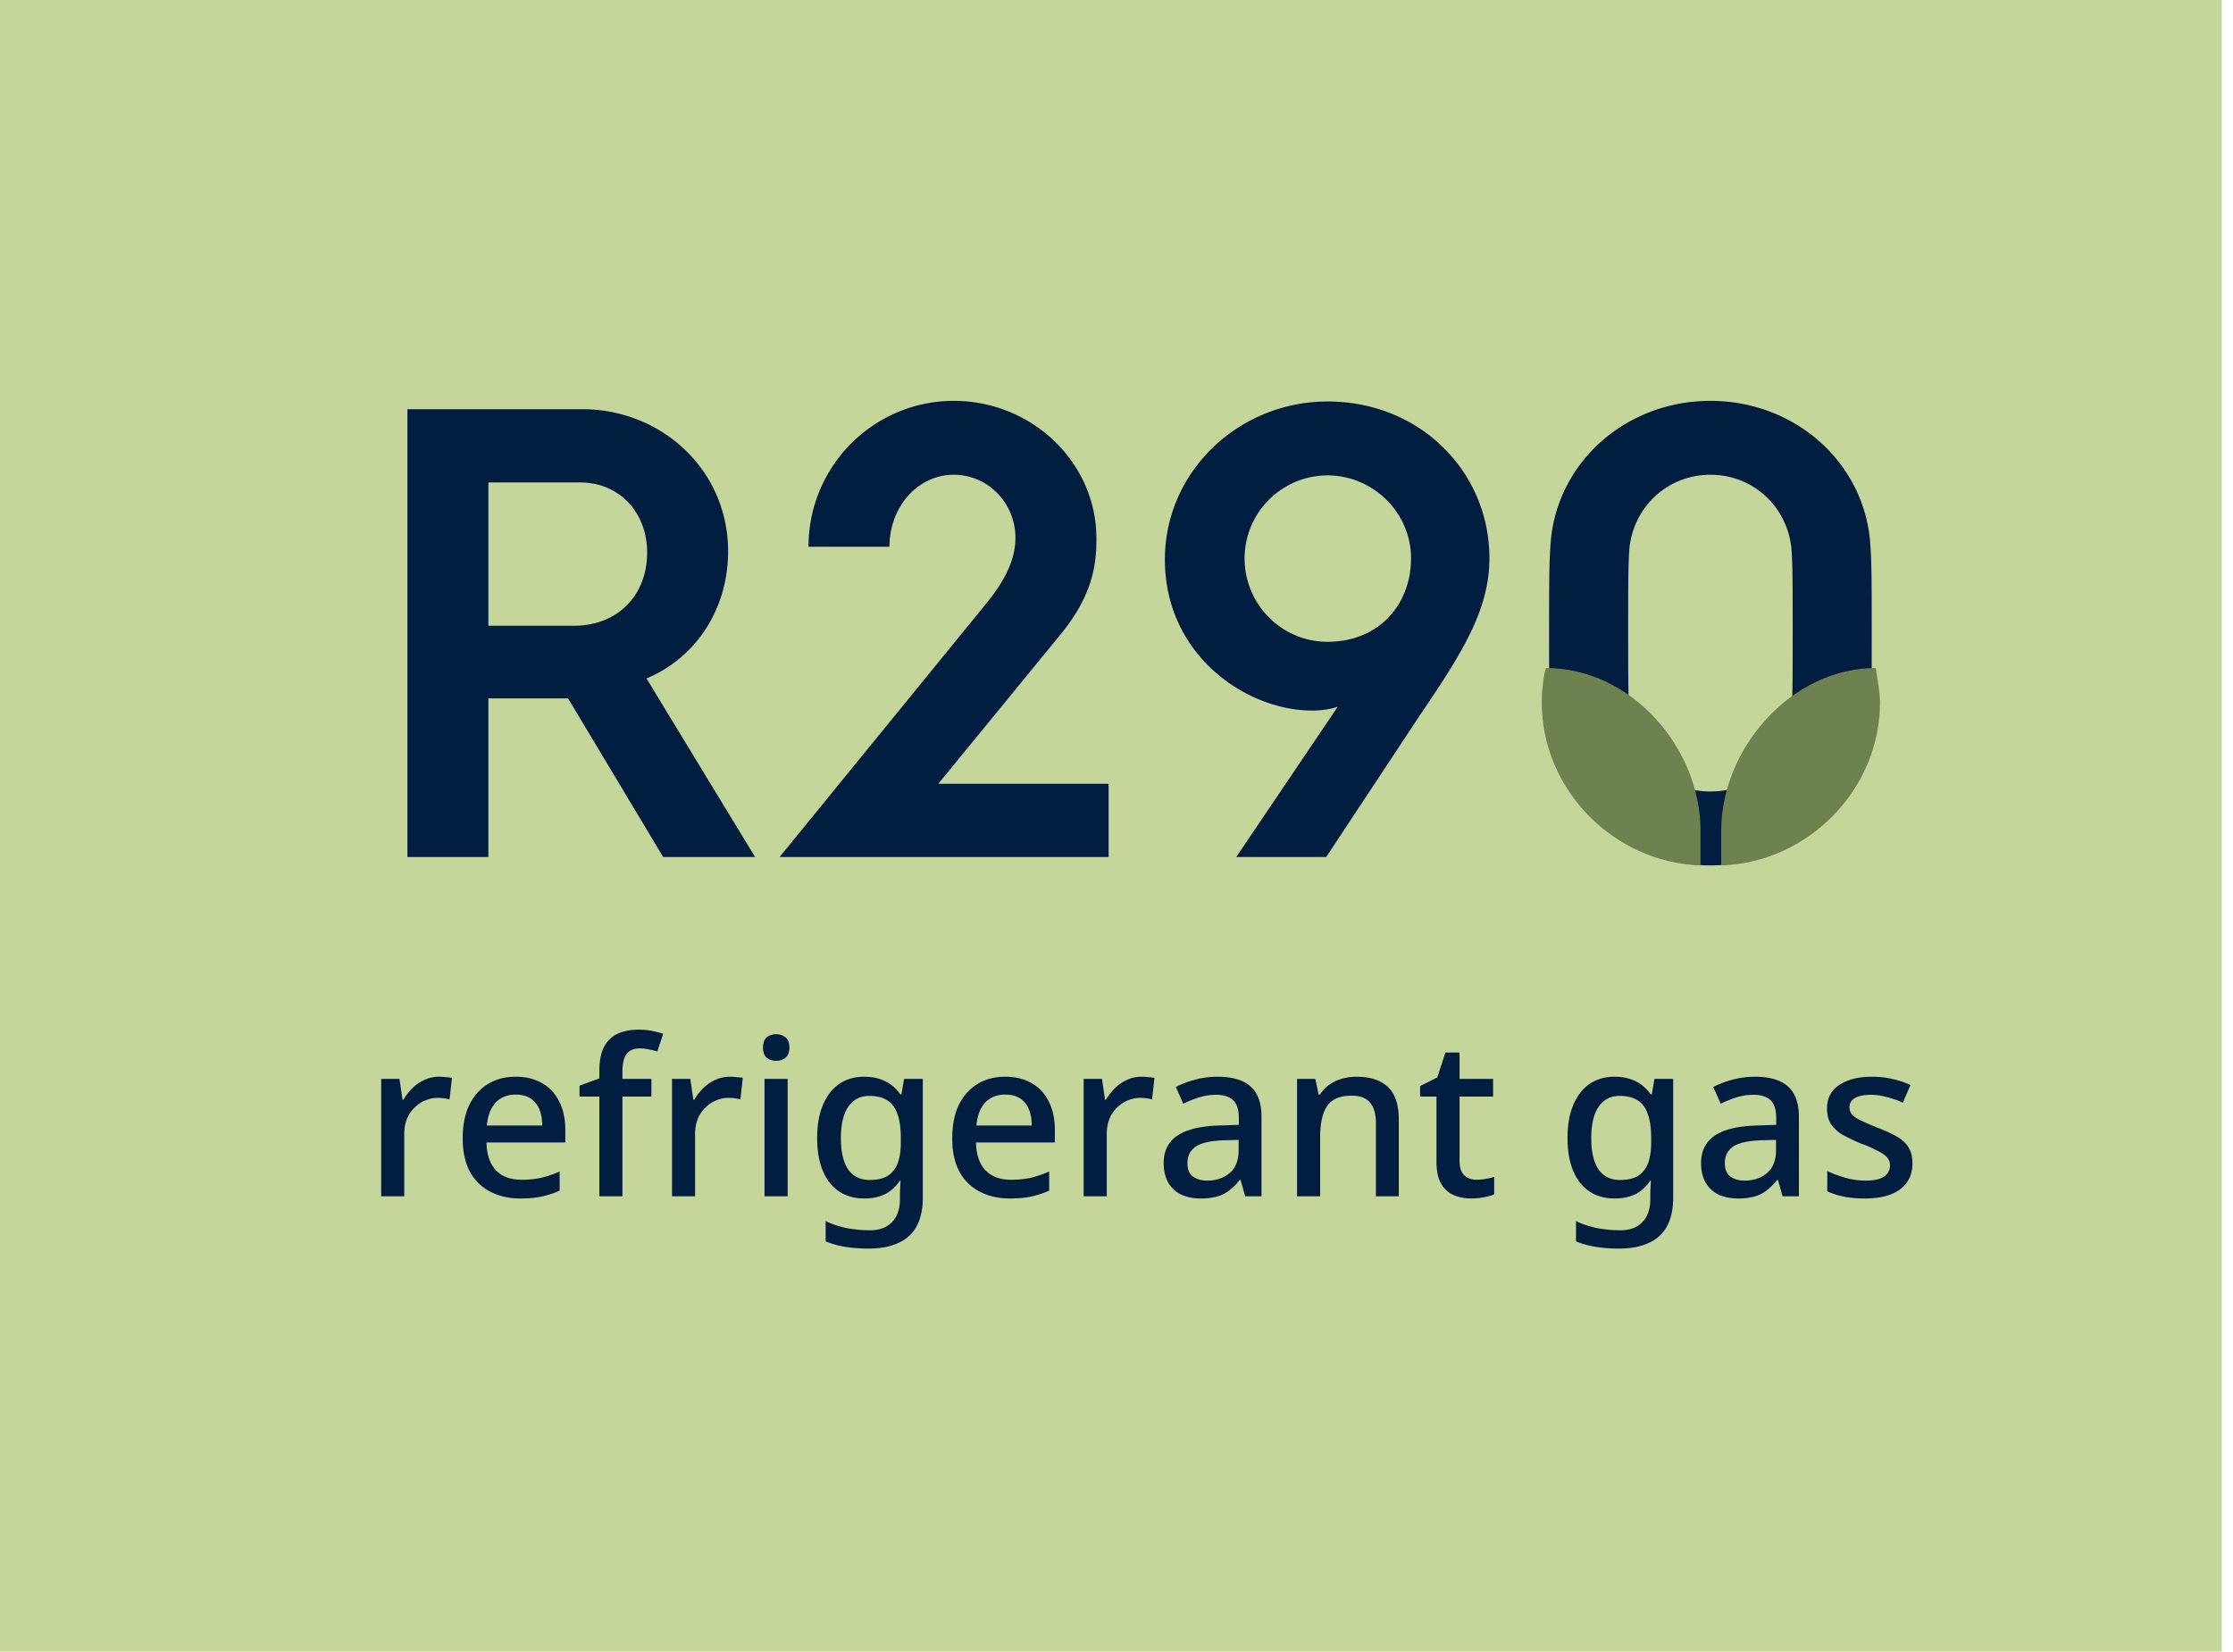
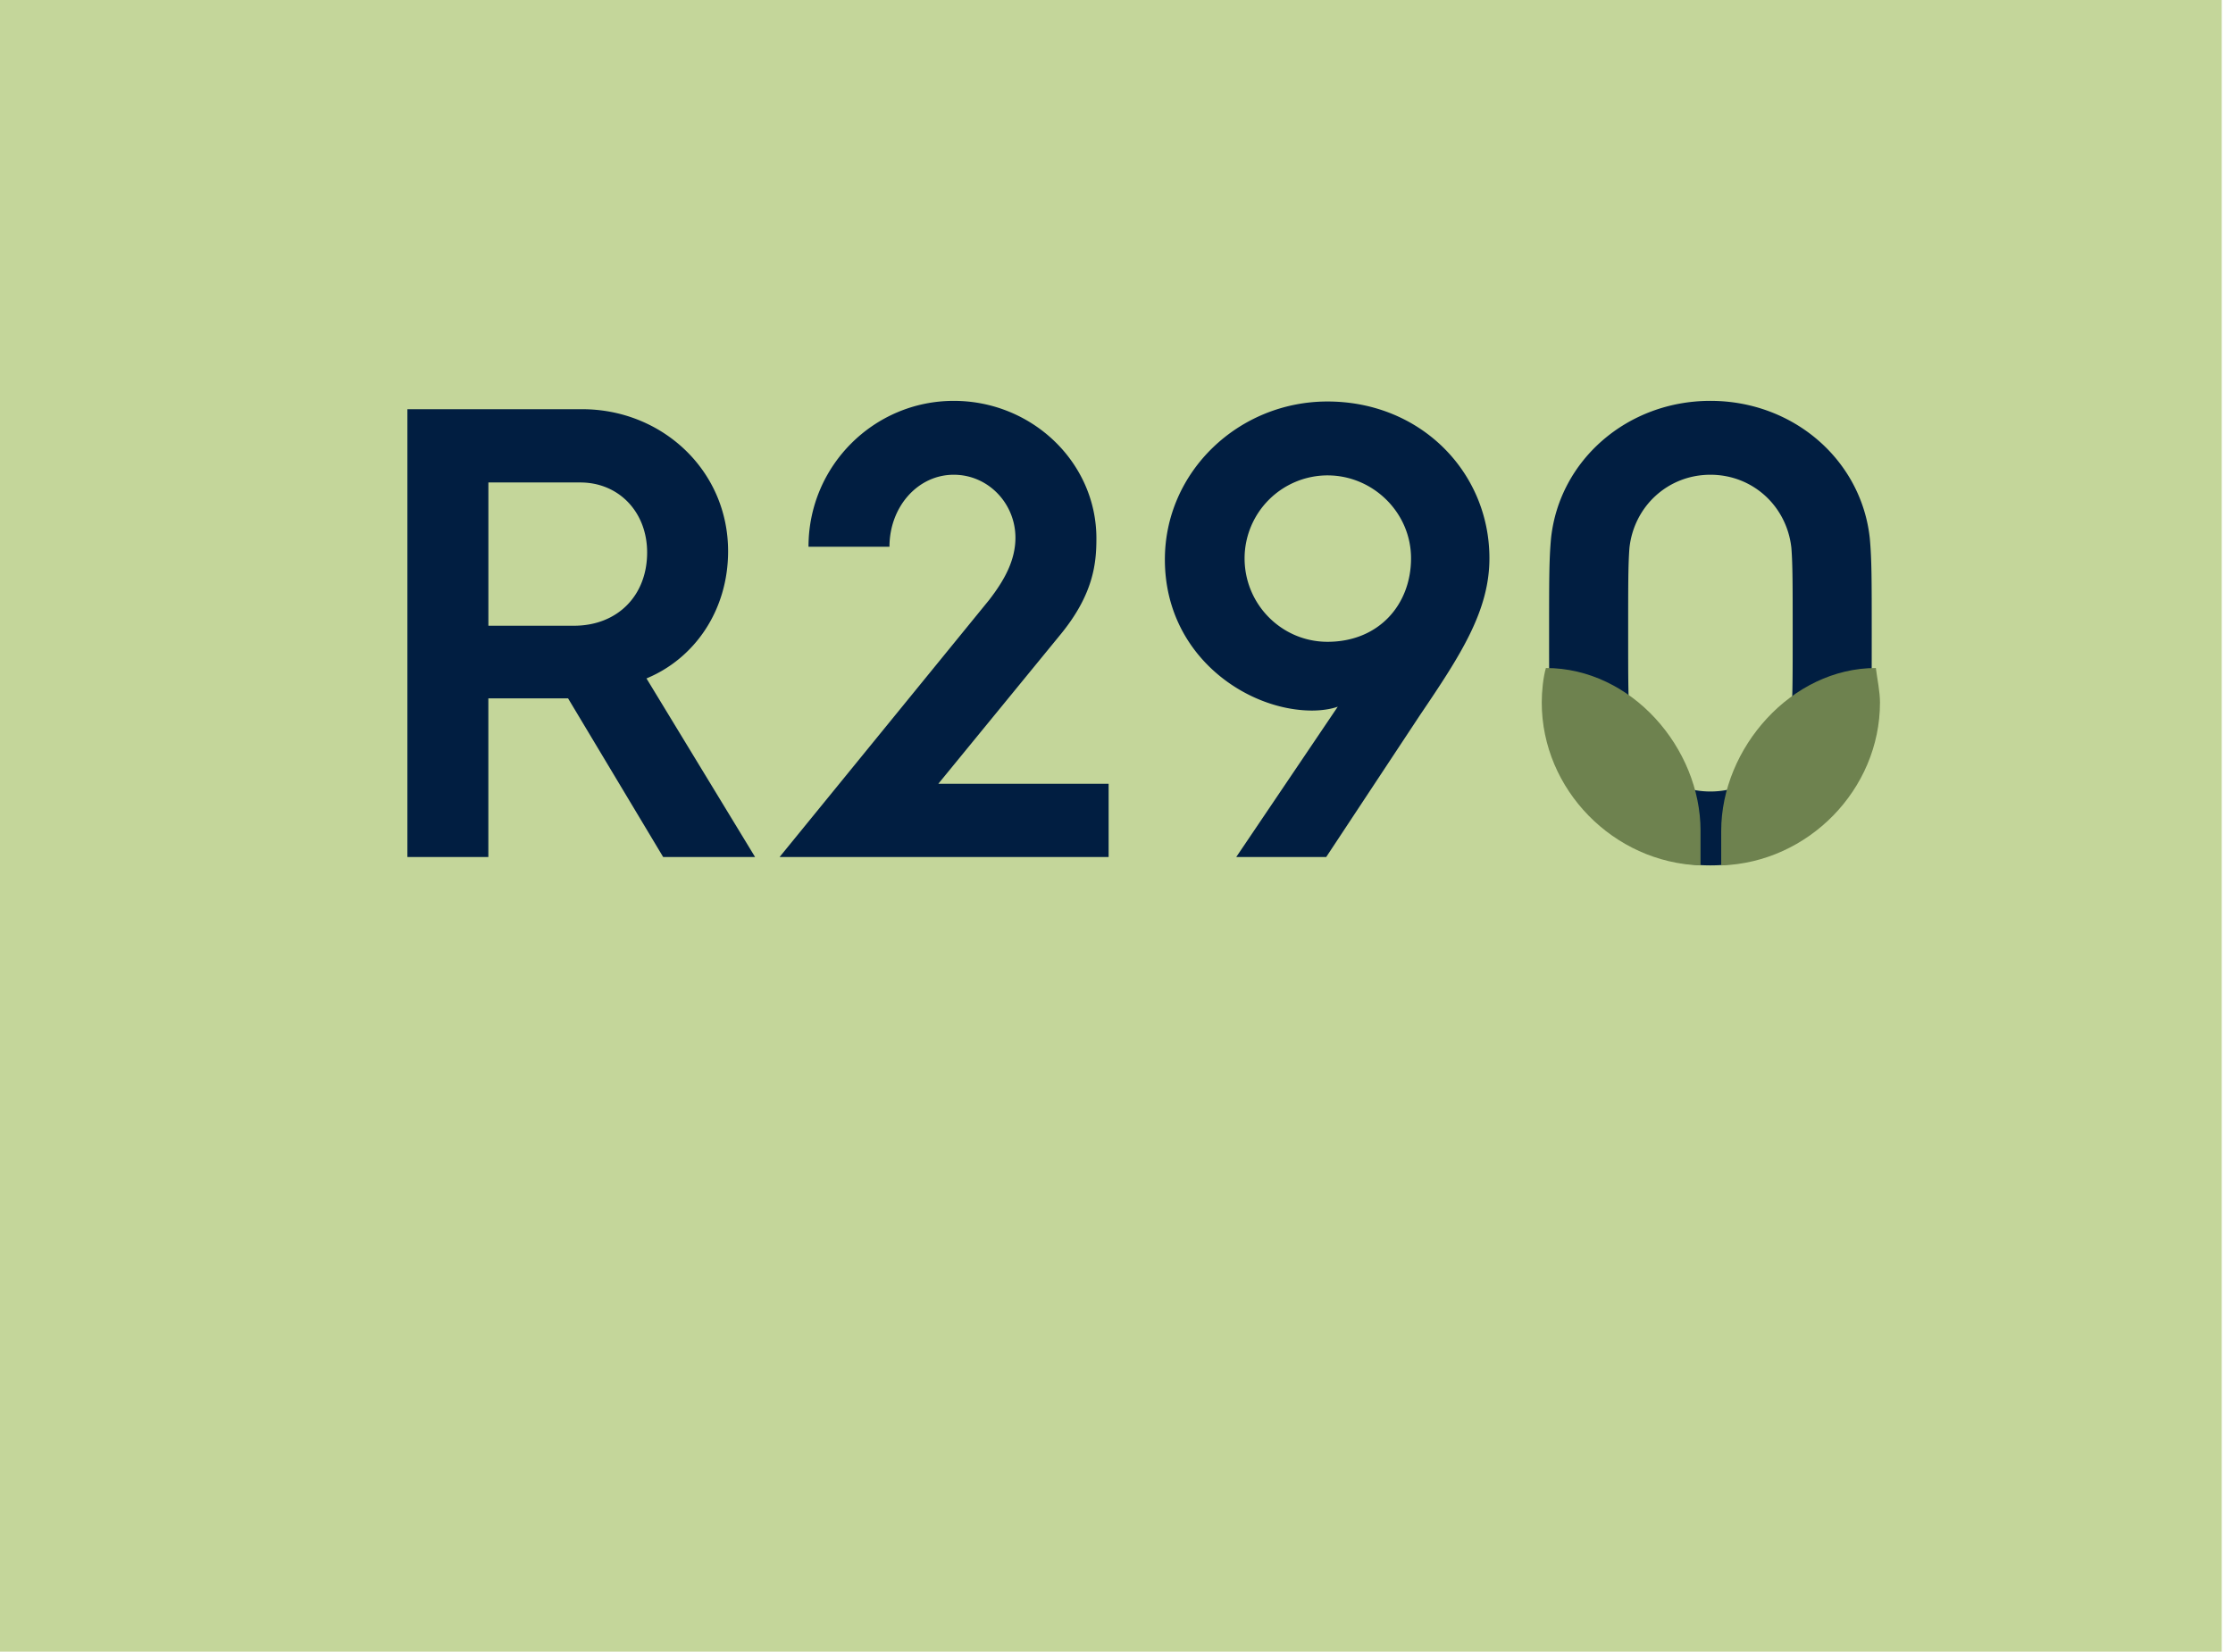
<svg xmlns="http://www.w3.org/2000/svg" width="123" height="91" fill="none">
-   <path fill="#C4D69A" d="M0 0h122.379v90.999H0z" />
+   <path fill="#C4D69A" d="M0 0h122.379v90.999H0" />
  <path d="M22.441 47.22V22.546h9.63c4.389 0 8.035 3.363 8.035 7.824 0 3.256-1.84 5.911-4.496 7.009l5.983 9.841H36.53l-5.24-8.744h-4.39v8.744h-4.46zm4.46-12.744h4.71c2.406 0 4.035-1.664 4.035-4.036 0-2.23-1.558-3.858-3.682-3.858h-5.062v7.894zM42.941 47.22l11.54-14.16c.85-1.097 1.452-2.195 1.452-3.434 0-1.876-1.487-3.469-3.398-3.469-1.983 0-3.54 1.77-3.54 3.965h-4.46c0-4.46 3.61-8.036 8-8.036 4.318 0 7.858 3.398 7.858 7.576 0 1.345-.141 3.08-2.017 5.345l-6.691 8.177h9.381v4.036H42.941zM68.095 47.22l5.593-8.284c-.39.142-.92.213-1.416.213-3.611 0-8.107-3.045-8.107-8.32 0-4.849 4.071-8.708 8.956-8.708 5.133 0 8.921 3.894 8.921 8.638 0 2.903-1.593 5.345-3.823 8.638l-5.168 7.823h-4.956zm5.026-11.859c2.833 0 4.603-2.053 4.603-4.602 0-2.513-2.09-4.567-4.603-4.567a4.578 4.578 0 00-4.566 4.567c0 2.549 2.053 4.602 4.566 4.602zM85.435 40.105c-.106-1.169-.106-2.301-.106-5.24 0-2.938 0-4.035.106-5.203.46-4.32 4.213-7.576 8.78-7.576 4.566 0 8.318 3.257 8.779 7.576.106 1.168.106 2.265.106 5.203 0 2.939 0 4.071-.106 5.24-.461 4.318-4.213 7.575-8.78 7.575-4.566 0-8.319-3.257-8.779-7.575zm4.354-.46c.213 2.3 2.089 3.964 4.425 3.964 2.337 0 4.213-1.664 4.425-3.965.107-.92.107-2.124.107-4.779s0-3.752-.071-4.672c-.248-2.301-2.124-4.036-4.46-4.036-2.337 0-4.213 1.735-4.461 4.036-.07.92-.07 2.017-.07 4.672s0 3.859.105 4.78z" fill="#011E41" />
  <path d="M103.327 36.805c.076.608.228 1.293.228 1.901 0 4.792-3.955 8.823-8.746 8.975V45.78c0-4.564 3.879-8.975 8.518-8.975zM93.67 45.78v1.9c-4.791-.151-8.746-4.182-8.746-8.974 0-.608.076-1.369.228-1.901 4.716 0 8.519 4.411 8.519 8.974z" fill="#6E824F" />
-   <path d="M24.188 59.324c.112 0 .236.008.372.024.136.008.248.02.336.036l-.132 1.188a2.411 2.411 0 00-.312-.06 2.551 2.551 0 00-.336-.024c-.24 0-.472.048-.696.144-.216.088-.412.22-.588.396a1.825 1.825 0 00-.42.624 2.348 2.348 0 00-.144.852v3.408h-1.272v-6.468h1.008l.168 1.152h.048c.136-.232.3-.444.492-.636s.412-.344.66-.456c.248-.12.52-.18.816-.18zm4.215 0c.568 0 1.056.12 1.464.36.408.232.72.568.936 1.008.224.44.336.96.336 1.56v.696h-4.344c.016.664.188 1.172.516 1.524.336.352.804.528 1.404.528a5.06 5.06 0 001.104-.108 6.04 6.04 0 001.008-.348V65.6c-.32.144-.648.252-.984.324-.328.072-.72.108-1.176.108-.624 0-1.176-.124-1.656-.372a2.679 2.679 0 01-1.128-1.104c-.264-.496-.396-1.104-.396-1.824 0-.728.12-1.344.36-1.848.248-.504.588-.888 1.02-1.152.44-.272.952-.408 1.536-.408zm0 .984c-.456 0-.824.148-1.104.444-.272.296-.432.716-.48 1.26h3.048c0-.336-.052-.632-.156-.888a1.28 1.28 0 00-.48-.6c-.216-.144-.492-.216-.828-.216zm7.48.108h-1.597v5.496h-1.272v-5.496h-1.092v-.6l1.092-.396v-.408c0-.552.084-.992.252-1.32.177-.336.425-.58.745-.732.32-.152.707-.228 1.163-.228.28 0 .537.024.769.072.232.048.428.1.588.156l-.325.972a4.028 4.028 0 00-.444-.108 2.273 2.273 0 00-.528-.06c-.32 0-.56.104-.72.312-.152.208-.228.524-.228.948v.42h1.596v.972zm4.325-1.092c.111 0 .236.008.372.024.136.008.248.02.336.036l-.133 1.188a2.411 2.411 0 00-.312-.06 2.551 2.551 0 00-.335-.024c-.24 0-.473.048-.697.144-.215.088-.411.22-.587.396a1.825 1.825 0 00-.42.624 2.348 2.348 0 00-.145.852v3.408h-1.271v-6.468h1.008l.167 1.152h.048c.137-.232.3-.444.492-.636s.413-.344.66-.456c.248-.12.52-.18.817-.18zm3.177.12v6.468h-1.272v-6.468h1.272zm-.624-2.46c.192 0 .36.056.504.168.144.112.216.3.216.564 0 .256-.072.444-.216.564a.797.797 0 01-.504.168.834.834 0 01-.528-.168c-.136-.12-.204-.308-.204-.564 0-.264.068-.452.204-.564a.834.834 0 01.528-.168zm4.854 2.34c.416 0 .792.08 1.128.24.336.16.62.404.852.732h.06l.144-.852h1.032v6.552c0 .608-.108 1.12-.324 1.536a2.064 2.064 0 01-.996.936c-.44.216-.996.324-1.668.324-.464 0-.892-.032-1.284-.096a4.854 4.854 0 01-1.08-.3V67.28c.232.112.476.204.732.276.256.08.528.136.816.168.288.04.584.06.888.06.528 0 .936-.152 1.224-.456.288-.296.432-.716.432-1.26v-.216c0-.104.004-.24.012-.408.008-.176.016-.304.024-.384h-.048c-.224.336-.5.584-.828.744-.32.152-.692.228-1.116.228-.816 0-1.456-.292-1.92-.876-.456-.592-.684-1.412-.684-2.46 0-.704.104-1.304.312-1.8.208-.504.504-.892.888-1.164.392-.272.86-.408 1.404-.408zm.264 1.056c-.336 0-.62.092-.852.276-.232.176-.408.436-.528.78-.12.344-.18.768-.18 1.272 0 .752.132 1.324.396 1.716.272.392.668.588 1.188.588.304 0 .56-.04.768-.12a1.2 1.2 0 00.528-.372 1.53 1.53 0 00.312-.636c.072-.264.108-.58.108-.948v-.24c0-.552-.064-.996-.192-1.332-.12-.344-.308-.592-.564-.744-.256-.16-.584-.24-.984-.24zm7.49-1.056c.567 0 1.055.12 1.463.36.408.232.72.568.936 1.008.224.44.336.96.336 1.56v.696H53.76c.016.664.188 1.172.516 1.524.336.352.804.528 1.404.528a5.06 5.06 0 001.104-.108 6.04 6.04 0 001.008-.348V65.6c-.32.144-.648.252-.984.324-.328.072-.72.108-1.176.108-.624 0-1.176-.124-1.656-.372a2.679 2.679 0 01-1.128-1.104c-.264-.496-.396-1.104-.396-1.824 0-.728.12-1.344.36-1.848.248-.504.588-.888 1.02-1.152.44-.272.952-.408 1.536-.408zm0 .984c-.457 0-.825.148-1.105.444-.272.296-.432.716-.48 1.26h3.048c0-.336-.052-.632-.156-.888a1.28 1.28 0 00-.48-.6c-.216-.144-.492-.216-.828-.216zm7.514-.984c.112 0 .236.008.372.024.136.008.248.02.336.036l-.132 1.188a2.411 2.411 0 00-.312-.06 2.551 2.551 0 00-.336-.024c-.24 0-.472.048-.696.144-.216.088-.412.22-.588.396a1.825 1.825 0 00-.42.624 2.348 2.348 0 00-.144.852v3.408h-1.272v-6.468H60.7l.168 1.152h.048c.136-.232.3-.444.492-.636s.412-.344.66-.456c.248-.12.52-.18.816-.18zm4.18 0c.816 0 1.424.18 1.824.54.4.352.6.908.6 1.668v4.38h-.9l-.252-.9h-.048a3.265 3.265 0 01-.576.576 1.896 1.896 0 01-.672.336 3.313 3.313 0 01-.912.108c-.384 0-.732-.068-1.044-.204a1.66 1.66 0 01-.72-.648c-.176-.296-.264-.664-.264-1.104 0-.656.248-1.156.744-1.5.504-.344 1.268-.532 2.292-.564l1.104-.036v-.36c0-.48-.108-.816-.324-1.008-.216-.192-.52-.288-.912-.288a3.17 3.17 0 00-.96.144 5.903 5.903 0 00-.864.348l-.408-.924a4.98 4.98 0 011.044-.396c.4-.112.816-.168 1.248-.168zm.3 3.504c-.736.032-1.248.156-1.536.372-.28.208-.42.504-.42.888 0 .336.1.58.3.732.208.152.468.228.78.228.504 0 .92-.14 1.248-.42.328-.28.492-.7.492-1.26v-.564l-.864.024zm7.358-3.504c.752 0 1.328.188 1.728.564.4.376.6.98.6 1.812v4.212h-1.26V61.88c0-.504-.108-.88-.324-1.128-.208-.256-.544-.384-1.008-.384-.656 0-1.112.196-1.368.588-.248.392-.372.956-.372 1.692v3.264h-1.272v-6.468h1.008l.18.864h.072c.144-.224.32-.408.528-.552.208-.144.44-.252.696-.324.256-.072.52-.108.792-.108zM81.331 65c.169 0 .34-.016.517-.048.176-.032.328-.068.456-.108v.96a2.21 2.21 0 01-.552.156 3.427 3.427 0 01-.696.072c-.352 0-.676-.06-.972-.18a1.453 1.453 0 01-.696-.624c-.176-.296-.264-.708-.264-1.236v-3.576h-.9v-.576l.948-.48.444-1.368h.78v1.452h1.848v.972h-1.848v3.552c0 .352.084.612.252.78.176.168.404.252.684.252zm7.616-5.676c.416 0 .792.08 1.128.24.336.16.62.404.852.732h.06l.144-.852h1.032v6.552c0 .608-.108 1.12-.324 1.536a2.064 2.064 0 01-.996.936c-.44.216-.996.324-1.668.324-.464 0-.892-.032-1.284-.096a4.854 4.854 0 01-1.08-.3V67.28c.232.112.476.204.732.276.256.08.528.136.816.168.288.04.584.06.888.06.528 0 .936-.152 1.224-.456.288-.296.432-.716.432-1.26v-.216c0-.104.004-.24.012-.408.008-.176.016-.304.024-.384h-.048c-.224.336-.5.584-.828.744-.32.152-.692.228-1.116.228-.816 0-1.456-.292-1.92-.876-.456-.592-.684-1.412-.684-2.46 0-.704.104-1.304.312-1.8.208-.504.504-.892.888-1.164.392-.272.86-.408 1.404-.408zm.264 1.056c-.336 0-.62.092-.852.276-.232.176-.408.436-.528.78-.12.344-.18.768-.18 1.272 0 .752.132 1.324.396 1.716.272.392.668.588 1.188.588.304 0 .56-.04.768-.12a1.2 1.2 0 00.528-.372 1.53 1.53 0 00.312-.636c.072-.264.108-.58.108-.948v-.24c0-.552-.064-.996-.192-1.332-.12-.344-.308-.592-.564-.744-.256-.16-.584-.24-.984-.24zm7.453-1.056c.816 0 1.424.18 1.824.54.4.352.6.908.6 1.668v4.38h-.9l-.252-.9h-.048a3.265 3.265 0 01-.576.576 1.896 1.896 0 01-.672.336 3.313 3.313 0 01-.912.108c-.384 0-.732-.068-1.044-.204a1.66 1.66 0 01-.72-.648c-.176-.296-.264-.664-.264-1.104 0-.656.248-1.156.744-1.5.504-.344 1.268-.532 2.292-.564l1.104-.036v-.36c0-.48-.108-.816-.324-1.008-.216-.192-.52-.288-.912-.288a3.17 3.17 0 00-.96.144 5.903 5.903 0 00-.864.348l-.408-.924a4.98 4.98 0 011.044-.396c.4-.112.816-.168 1.248-.168zm.3 3.504c-.736.032-1.248.156-1.536.372-.28.208-.42.504-.42.888 0 .336.1.58.3.732.208.152.468.228.78.228.504 0 .92-.14 1.248-.42.328-.28.492-.7.492-1.26v-.564l-.864.024zm8.379 1.26c0 .424-.104.78-.312 1.068-.208.288-.508.508-.9.66-.392.144-.864.216-1.416.216-.456 0-.848-.036-1.176-.108a3.85 3.85 0 01-.888-.288V64.52c.288.136.62.26.996.372a4.13 4.13 0 001.104.156c.48 0 .824-.076 1.032-.228a.712.712 0 00.324-.612.644.644 0 00-.12-.384c-.08-.12-.232-.24-.456-.36a6.45 6.45 0 00-.96-.432 10.064 10.064 0 01-1.044-.492 1.988 1.988 0 01-.66-.588c-.152-.232-.228-.528-.228-.888 0-.56.224-.988.672-1.284.456-.304 1.056-.456 1.8-.456.392 0 .76.04 1.104.12a4.62 4.62 0 011.02.336l-.42.972a3.552 3.552 0 00-.576-.216 4.89 4.89 0 00-.588-.156 2.935 2.935 0 00-.6-.06c-.384 0-.676.06-.876.18-.2.12-.3.288-.3.504 0 .152.044.284.132.396.096.112.26.224.492.336.232.112.548.248.948.408.4.152.74.308 1.02.468.288.16.504.356.648.588.152.232.228.528.228.888z" fill="#011E41" />
</svg>